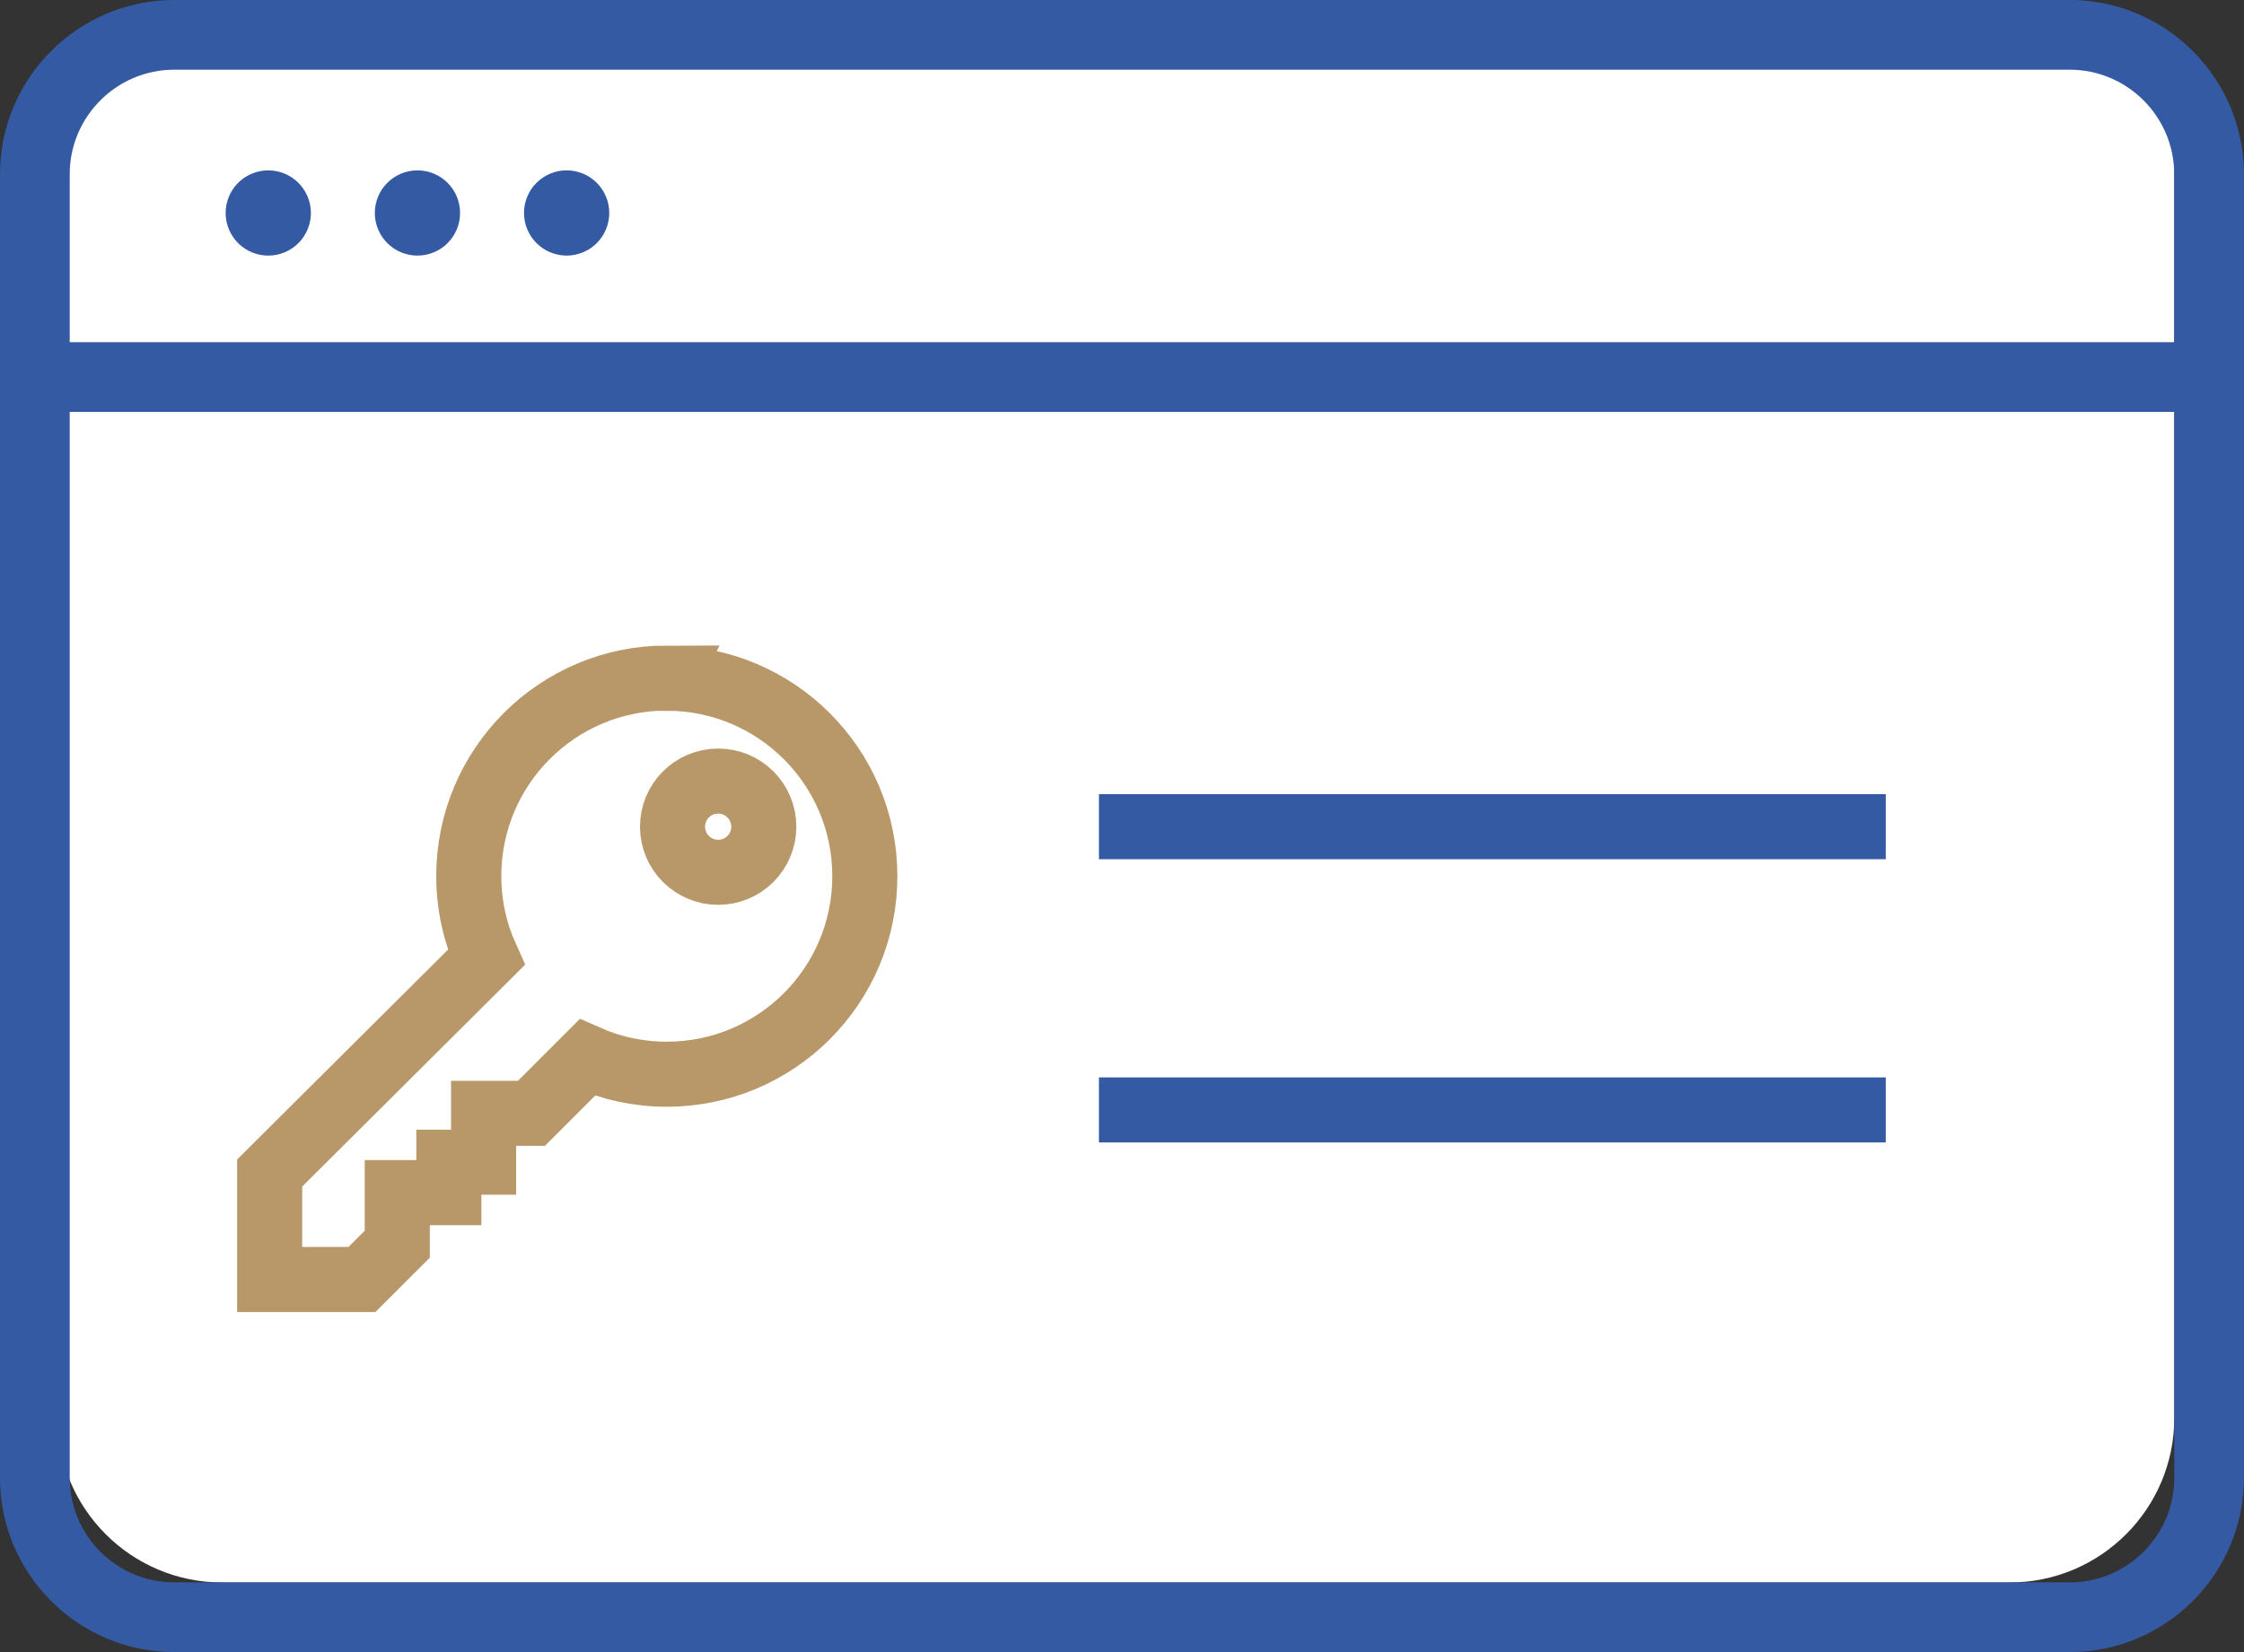
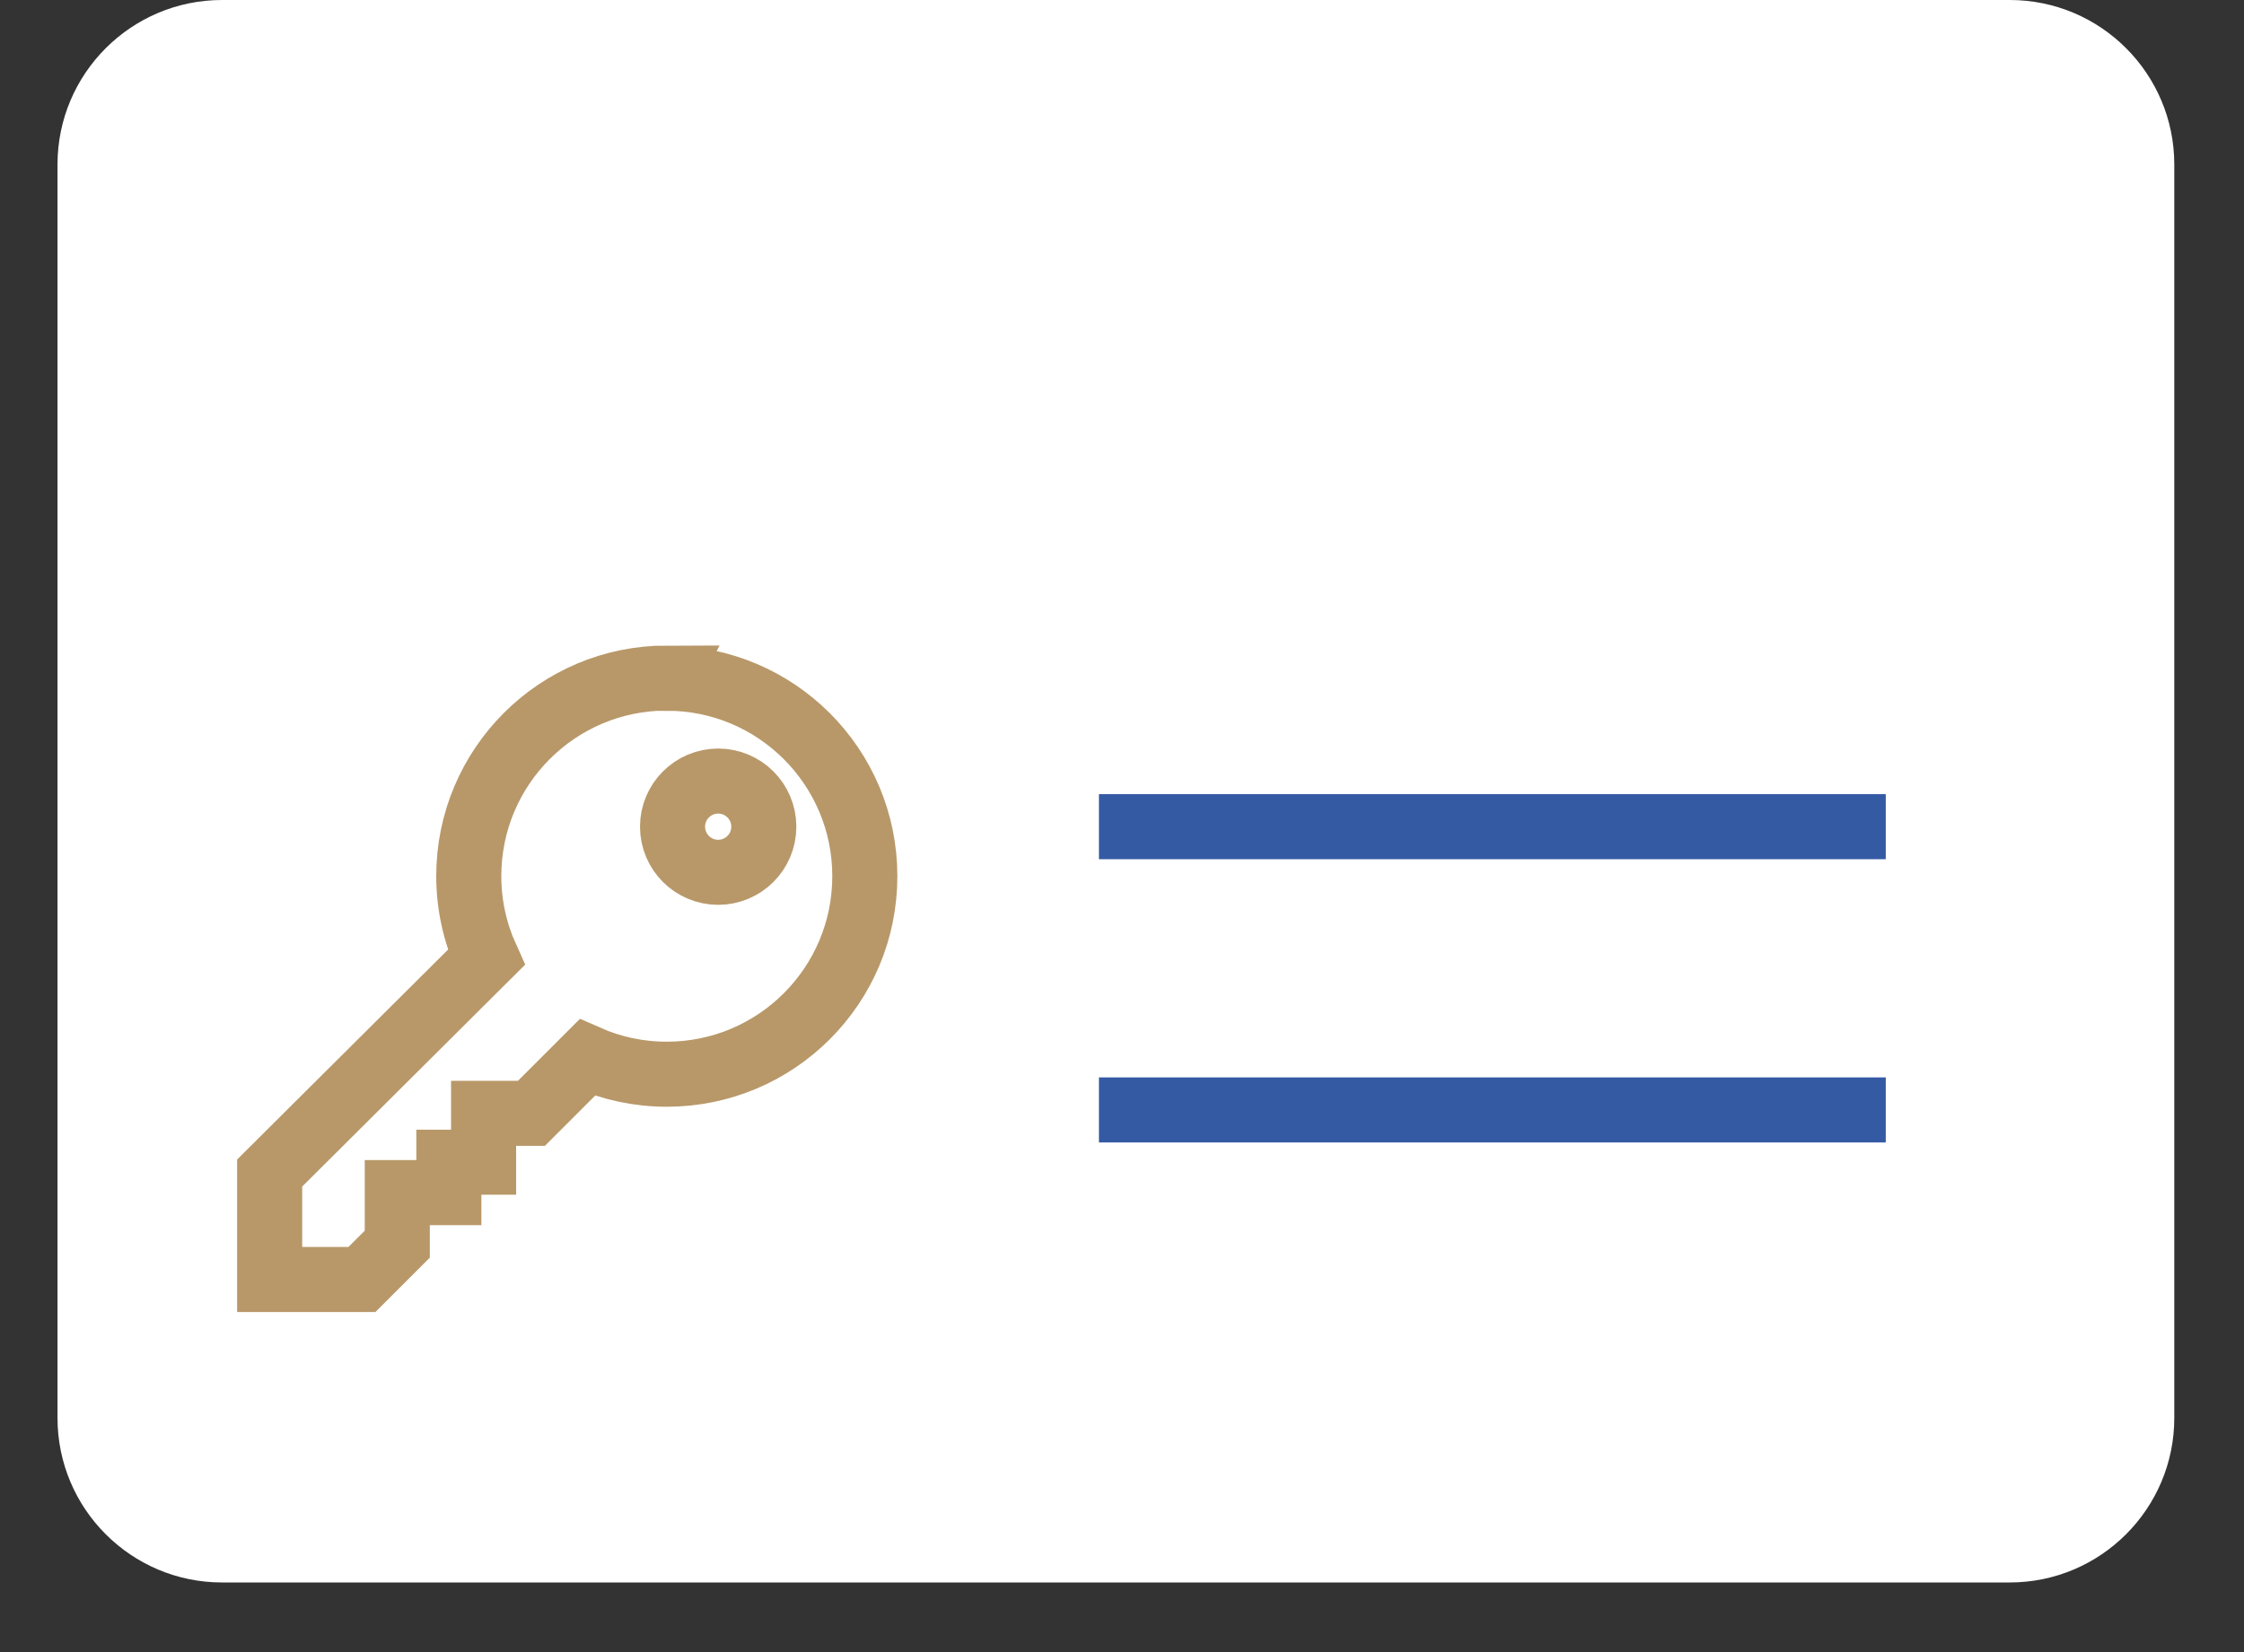
<svg xmlns="http://www.w3.org/2000/svg" id="Layer_2" data-name="Layer 2" viewBox="0 0 275.87 203.16">
  <rect x="0" y="0" width="275.87" height="203.16" fill="#333333" stroke="none" />
  <defs>
    <style>      .cls-1 {        stroke: #355aa4;      }      .cls-1, .cls-2 {        fill: none;        stroke-miterlimit: 10;        stroke-width: 8px;      }      .cls-3 {        fill: #fff;      }      .cls-3, .cls-4 {        stroke-width: 0px;      }      .cls-4 {        fill: #355aa4;      }      .cls-2 {        stroke: #b89869;      }    </style>
  </defs>
  <g id="Layer_1-2" data-name="Layer 1">
    <g>
      <path class="cls-3" d="M27.3,0h219.78C258.24,0,267.3,9.06,267.3,20.23v154.14c0,11.16-9.06,20.23-20.23,20.23H27.3c-11.16,0-20.23-9.06-20.23-20.23V20.23C7.07,9.06,16.14,0,27.3,0Z" />
      <g>
-         <path class="cls-4" d="M254.45,0H21.42C9.61,0,0,9.61,0,21.42v160.32c0,11.81,9.61,21.42,21.42,21.42h233.02c11.81,0,21.42-9.61,21.42-21.42V21.42c0-11.81-9.62-21.42-21.42-21.42ZM267.3,181.74c0,7.08-5.77,12.85-12.85,12.85H21.42c-7.08,0-12.85-5.77-12.85-12.85V50.65h258.73v131.09ZM8.57,42.08v-20.66c0-7.08,5.77-12.85,12.85-12.85h233.02c7.08,0,12.85,5.77,12.85,12.85v20.66H8.57Z" />
        <g>
-           <circle class="cls-4" cx="32.98" cy="26.19" r="5.24" transform="translate(-7.55 14.75) rotate(-22.69)" />
-           <circle class="cls-4" cx="51.32" cy="26.19" r="5.24" />
-           <circle class="cls-4" cx="69.66" cy="26.19" r="5.24" transform="translate(-4.72 28.65) rotate(-22.5)" />
-         </g>
+           </g>
      </g>
      <g>
        <circle class="cls-2" cx="88.29" cy="101.66" r="5.61" />
        <path class="cls-2" d="M81.98,83.38c-13.45,0-24.35,10.9-24.35,24.35,0,3.57.77,6.96,2.15,10.01l-26.63,26.51v13.09h11.35l4.34-4.34v-6.34h6.34v-3.74h4.27v-6.01h5.88l6.86-6.86c2.99,1.32,6.3,2.05,9.78,2.05,13.45,0,24.35-10.9,24.35-24.35s-10.9-24.35-24.35-24.35Z" />
      </g>
      <line class="cls-1" x1="135.1" y1="136.49" x2="231.83" y2="136.49" />
      <line class="cls-1" x1="135.1" y1="101.66" x2="231.83" y2="101.66" />
    </g>
  </g>
</svg>